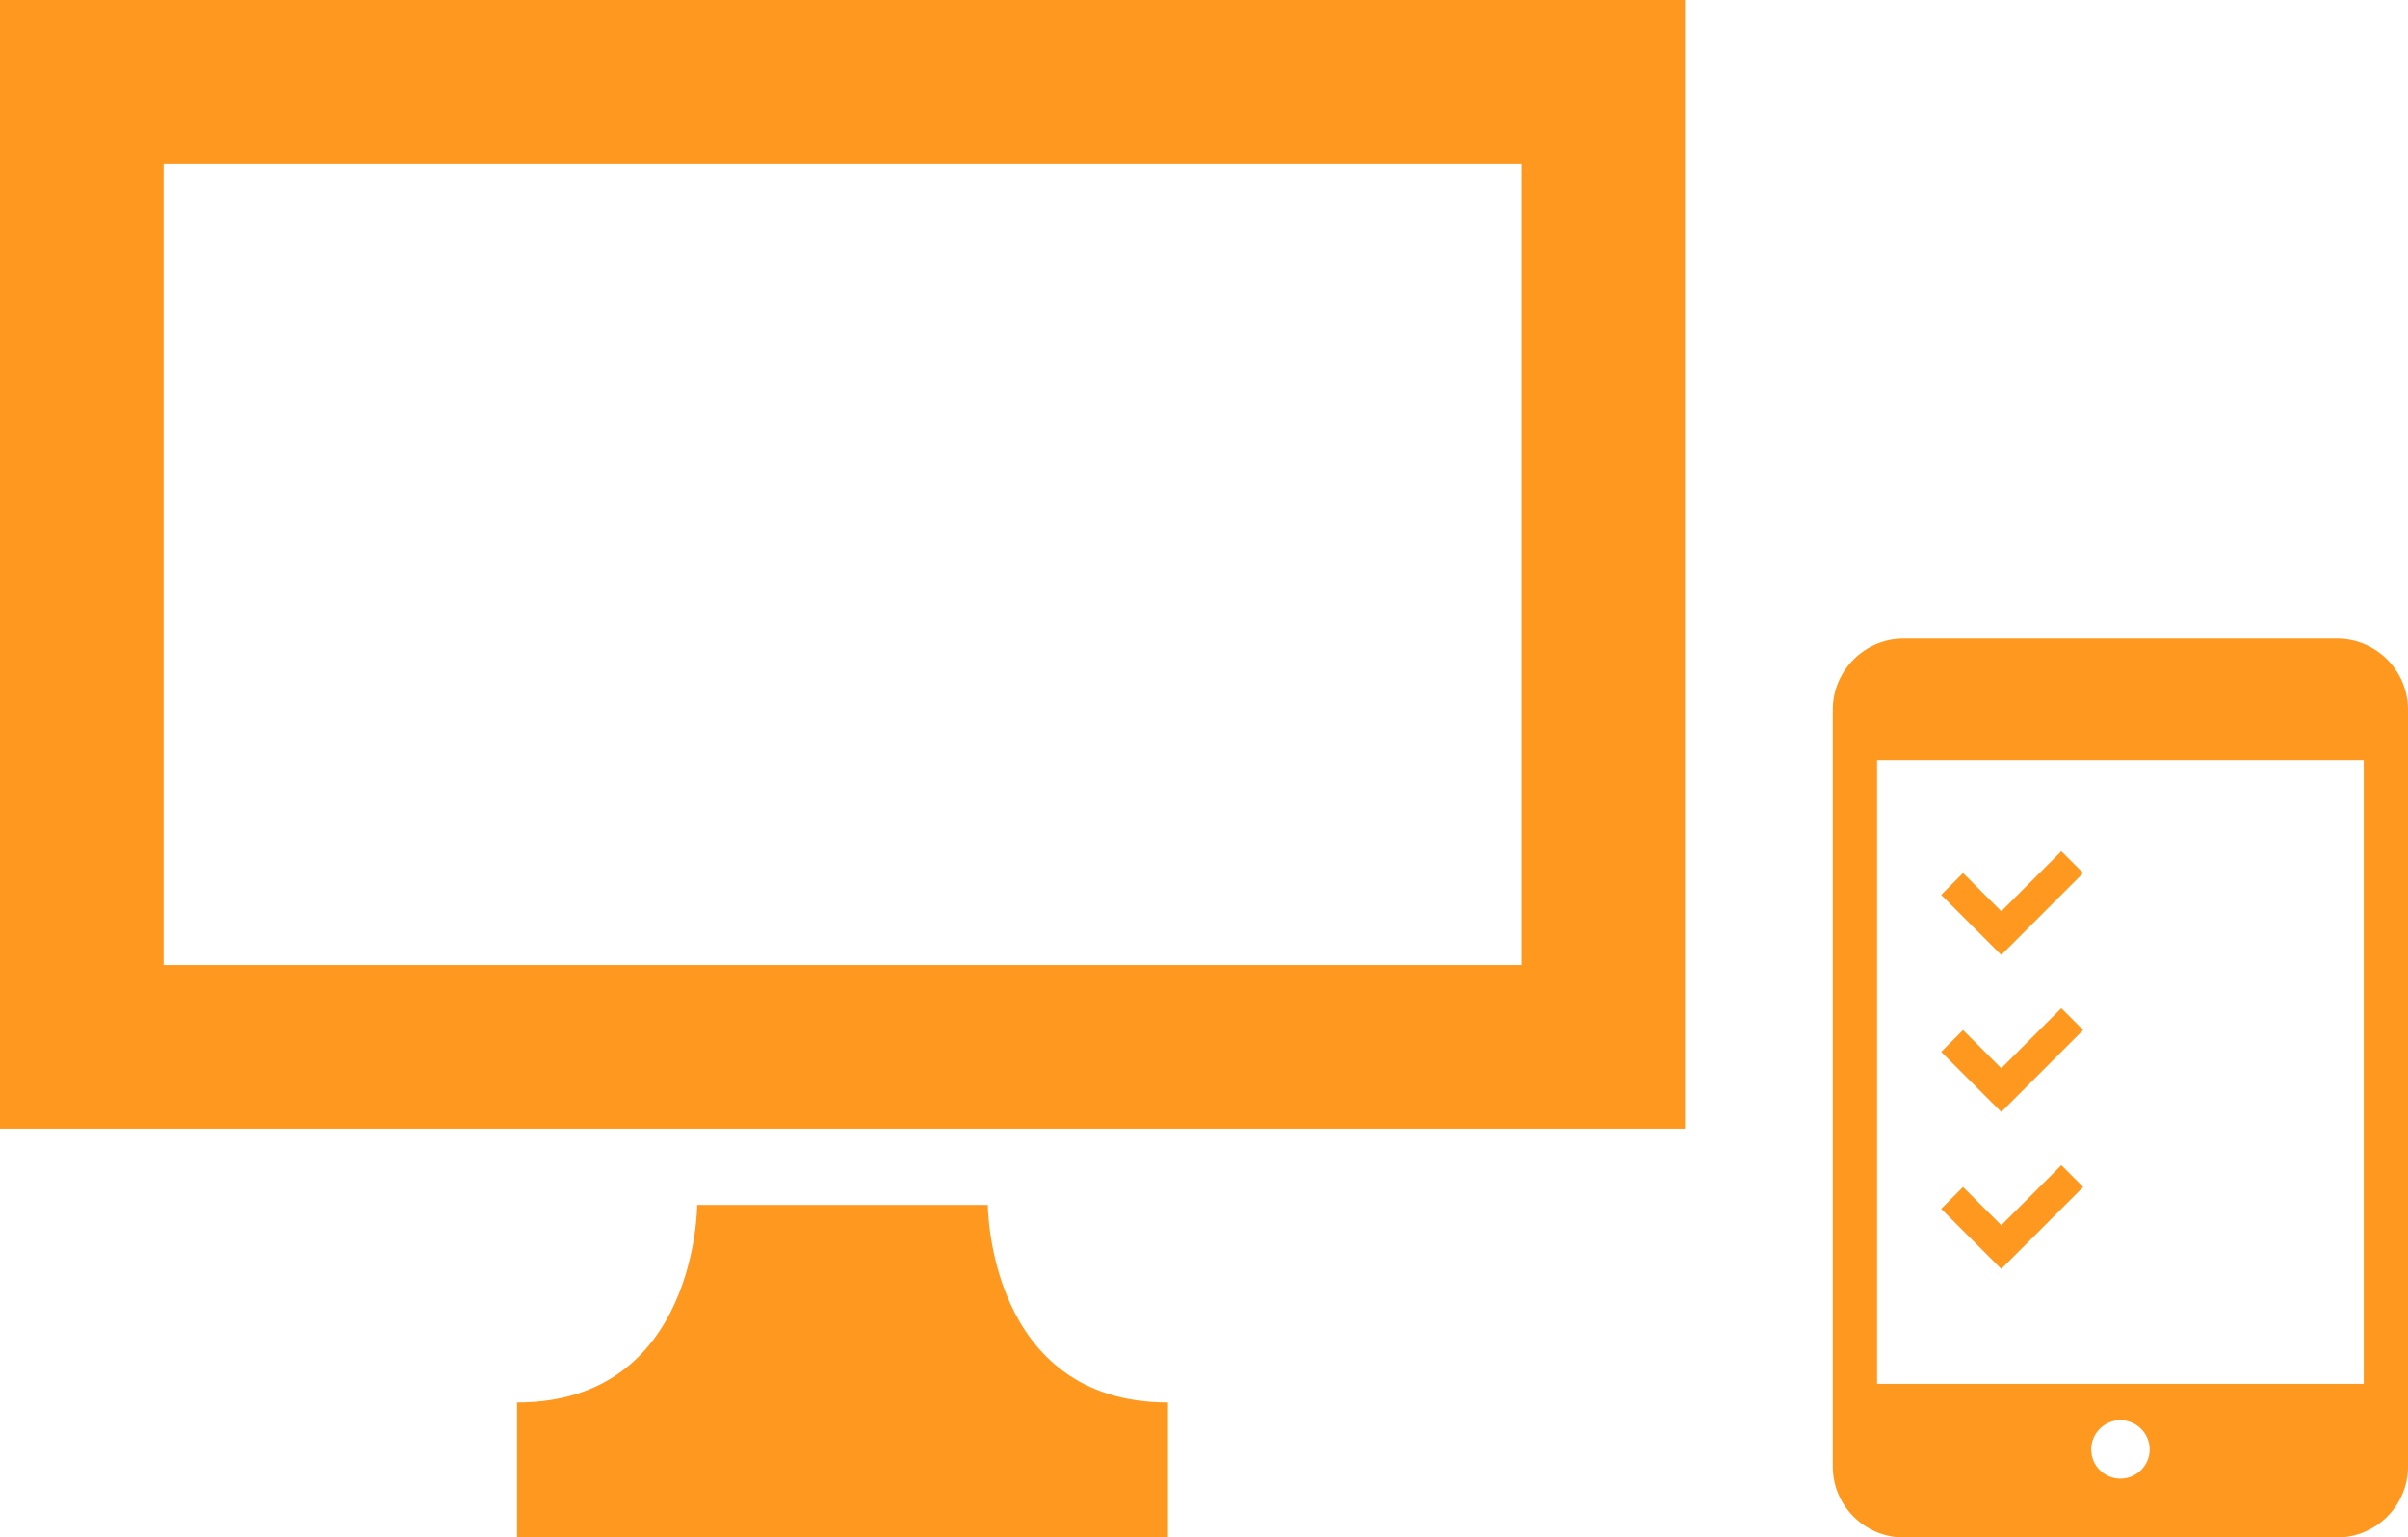
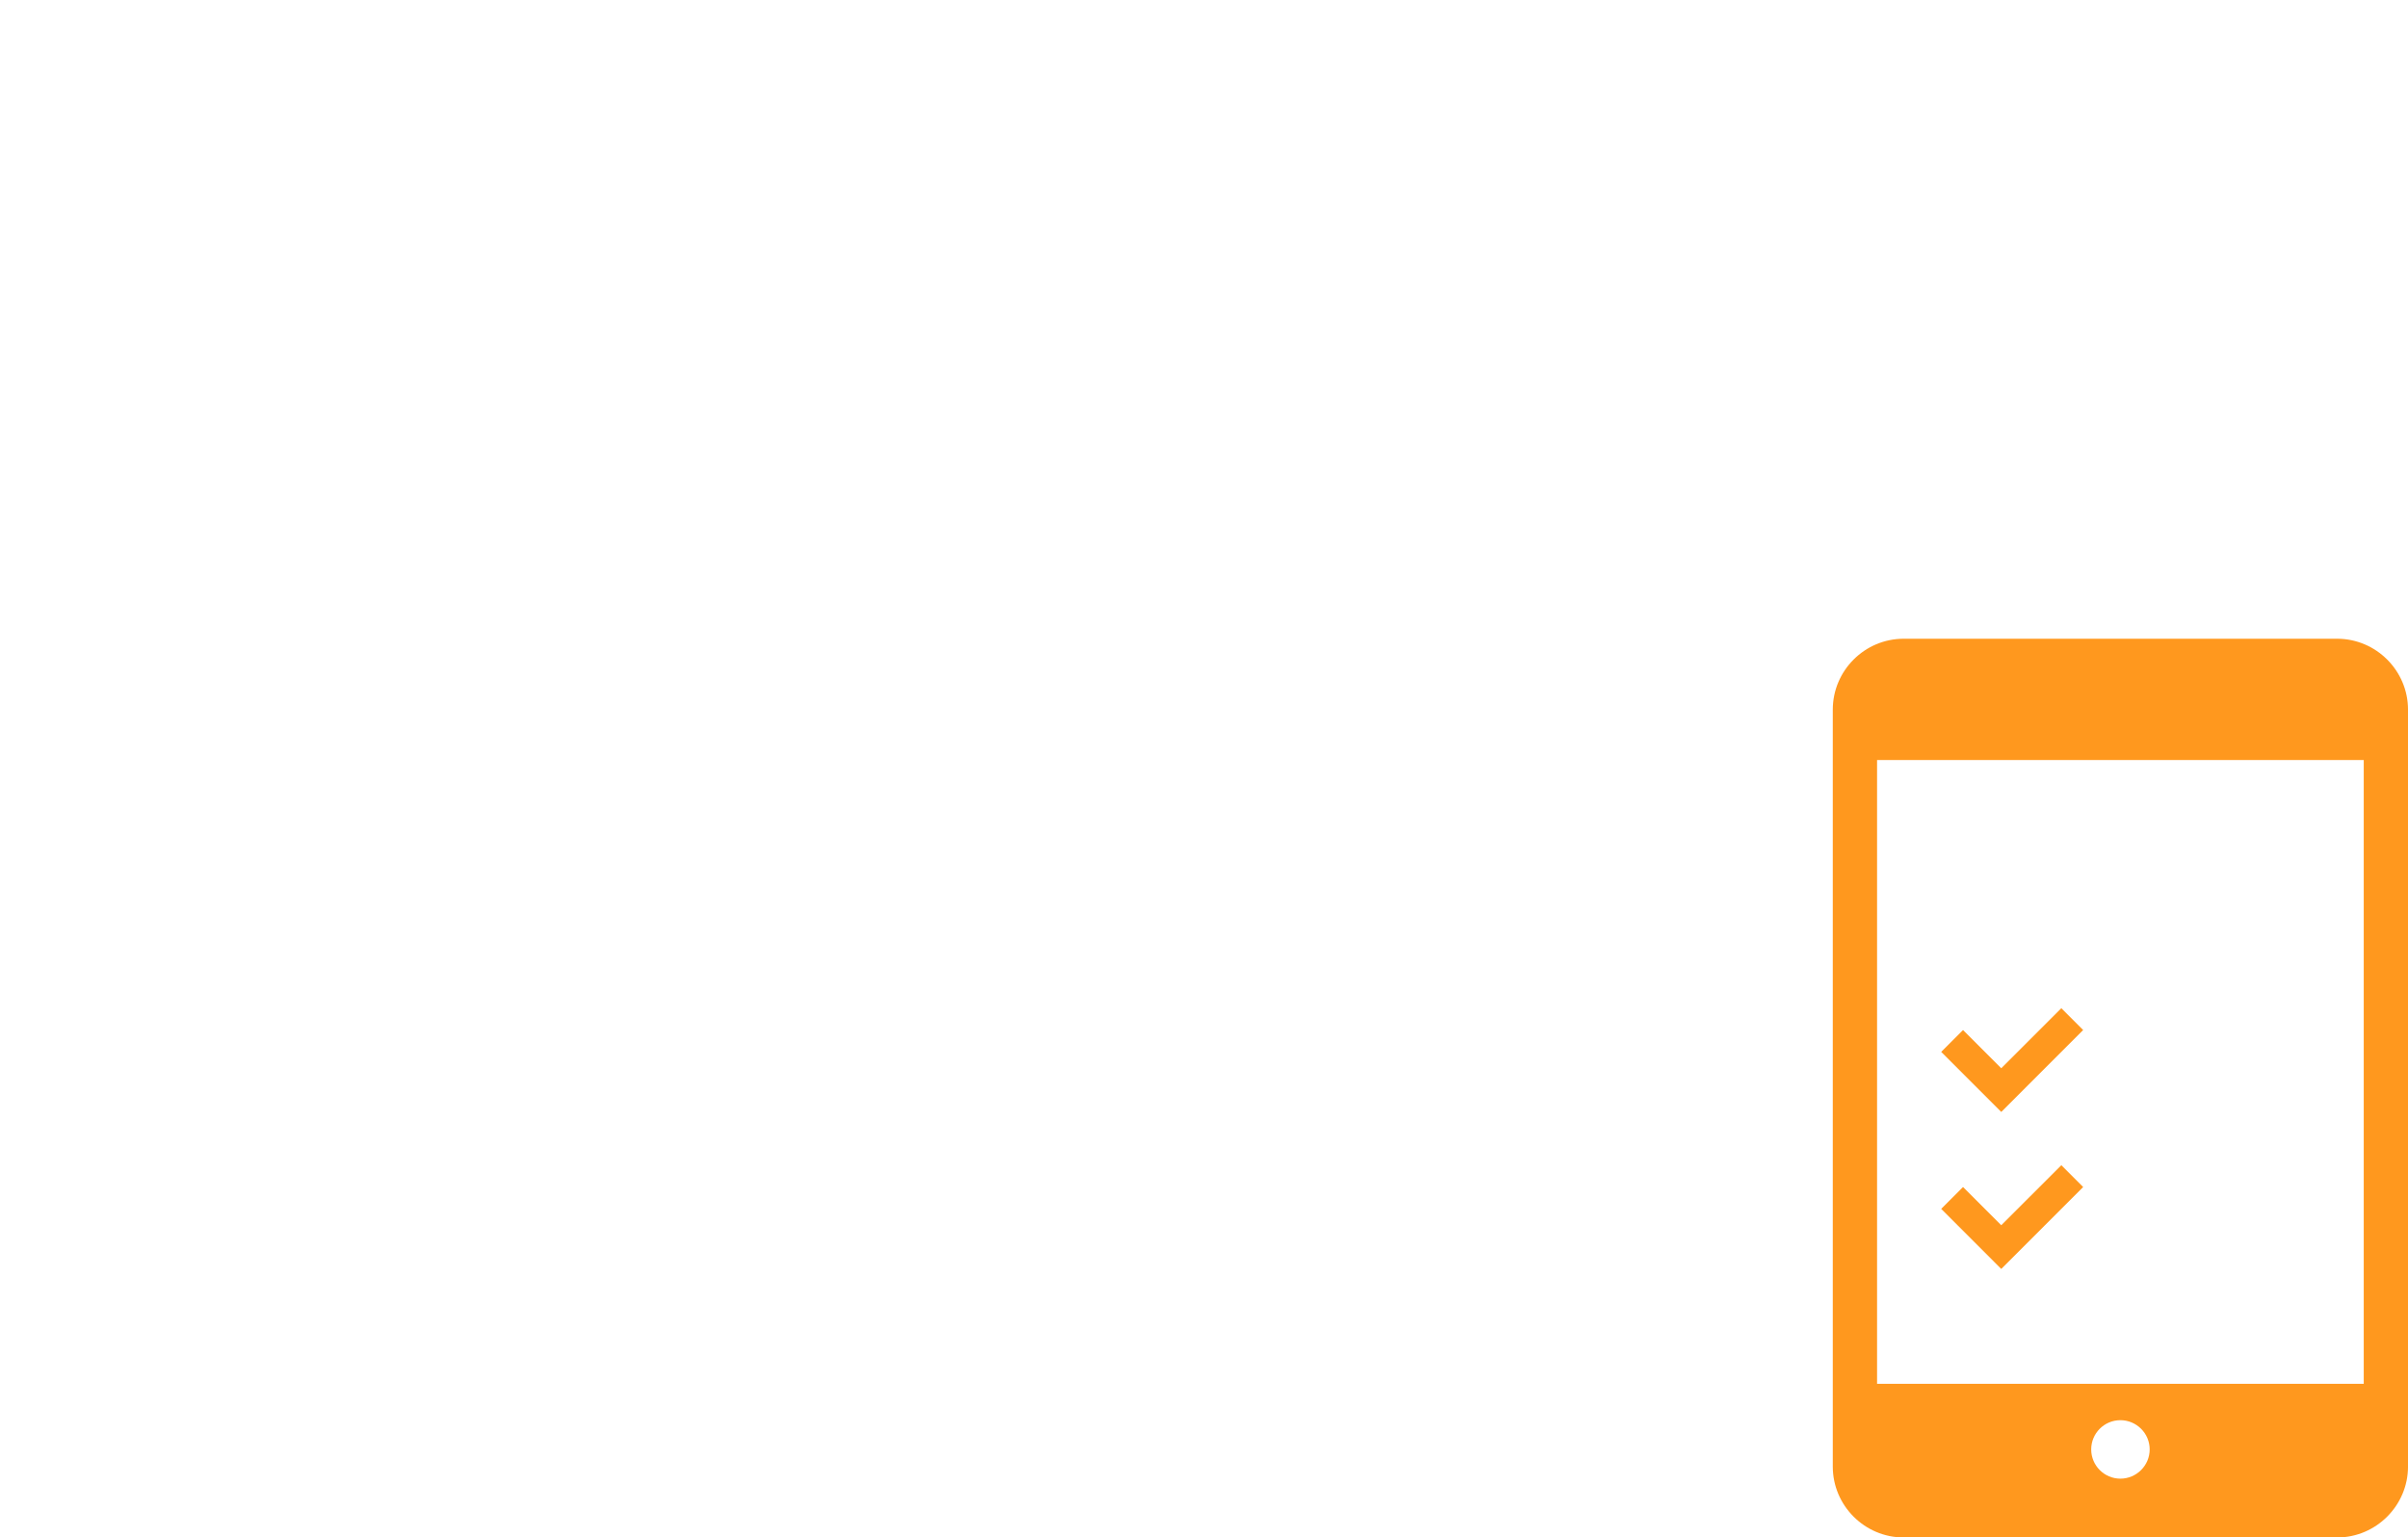
<svg xmlns="http://www.w3.org/2000/svg" id="b" width="156.595" height="100" viewBox="0 0 156.595 100">
  <g id="c">
    <g id="d">
      <path d="M151.986,41.545h-28.188c-2.539,0-4.61,2.075-4.61,4.613v49.231c0,2.534,2.07,4.612,4.61,4.612h28.188c2.535,0,4.61-2.078,4.61-4.612v-49.231c0-2.538-2.075-4.613-4.61-4.613ZM137.891,96.175c-1.047,0-1.898-.853-1.898-1.902s.851-1.901,1.898-1.901,1.905.853,1.905,1.901-.858,1.902-1.905,1.902ZM153.717,90.006h-31.649v-40.571h31.649v40.571h0Z" style="fill:#FF981E;" />
-       <polygon points="131.564 60.692 135.47 56.785 134.051 55.366 130.144 59.272 127.658 56.785 126.238 58.206 130.144 62.113 131.564 60.692" style="fill:#FF981E;" />
      <polygon points="131.564 70.903 135.47 66.996 134.051 65.576 130.144 69.482 127.658 66.996 126.238 68.417 130.144 72.324 131.564 70.903" style="fill:#FF981E;" />
      <polygon points="135.47 77.207 134.051 75.787 130.144 79.693 127.658 77.207 126.238 78.628 130.144 82.535 135.47 77.207" style="fill:#FF981E;" />
-       <path d="M0,0v73.408h109.577V0H0ZM98.94,62.767H10.637V10.641h88.303v52.127Z" style="fill:#FF981E;" />
-       <path d="M64.239,78.371h-18.901s0,12.848-11.714,12.848v8.781h42.329v-8.781c-11.714,0-11.714-12.848-11.714-12.848Z" style="fill:#FF981E;" />
    </g>
  </g>
</svg>